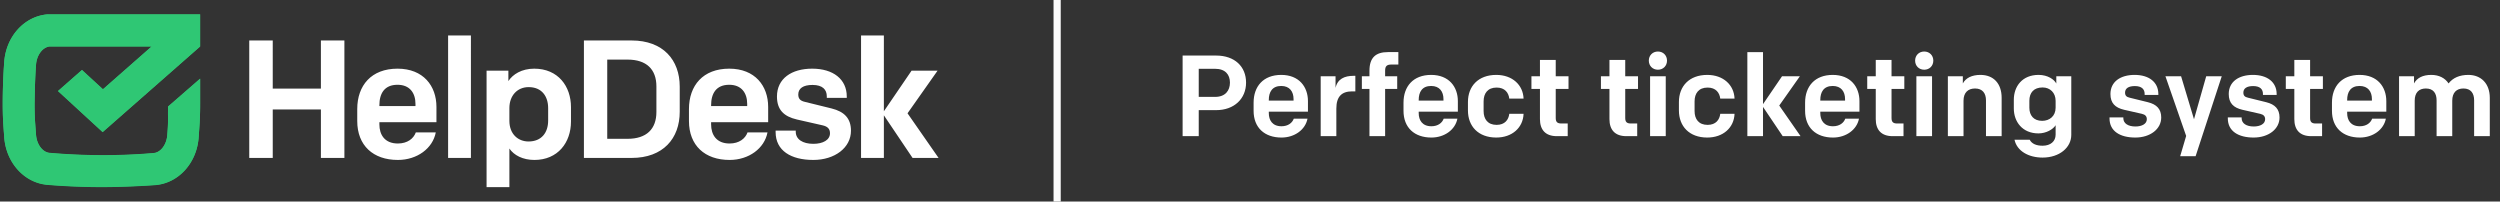
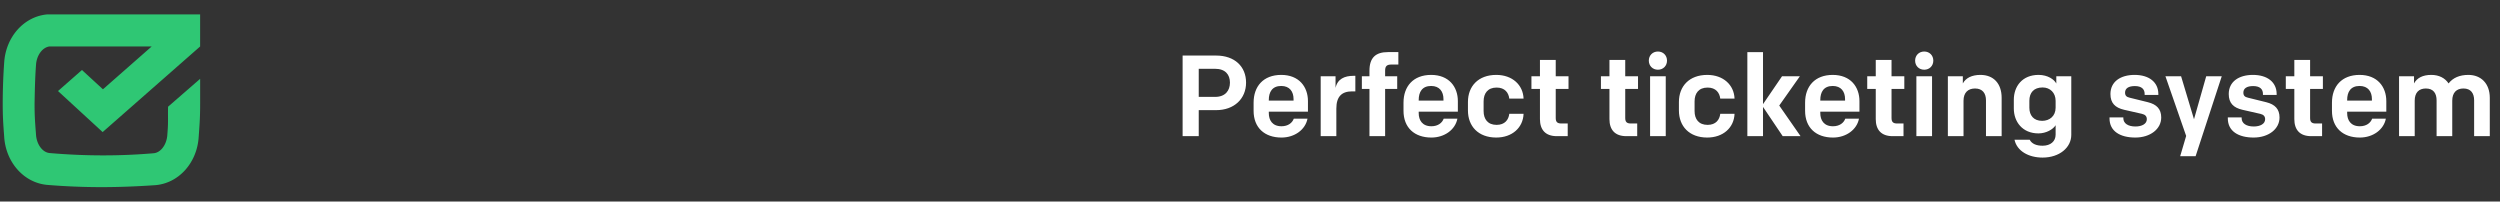
<svg xmlns="http://www.w3.org/2000/svg" width="459" height="37" fill="none">
  <rect width="100%" height="100%" fill="#333333" stroke="none" />
  <path fill="#fff" d="M217.128 25V10.2h6.153c3.404 0 5.497 2.009 5.497 4.969 0 2.96-2.178 5.053-5.497 5.053h-3.193V25h-2.96Zm2.96-7.21h3.002c1.882 0 2.728-1.163 2.728-2.621 0-1.46-.846-2.538-2.728-2.538h-3.002v5.16Zm15.189 7.464c-3.108 0-5.116-1.819-5.116-4.905v-1.502c0-2.98 1.776-5.095 5.074-5.095 3.256 0 4.905 2.178 4.905 4.82v1.925h-7.188v.274c0 1.29.655 2.41 2.325 2.41 1.227 0 1.988-.634 2.263-1.395h2.516c-.381 2.009-2.347 3.468-4.779 3.468Zm-2.325-6.893v.106h4.545v-.275c0-1.374-.719-2.41-2.262-2.41-1.649 0-2.283 1.1-2.283 2.58ZM242.478 25V14.006h2.727v2.135c.36-1.649 1.65-2.22 3.299-2.22h.338v2.854h-.592c-1.882 0-2.897.93-2.897 3.15V25h-2.875Zm8.955 0v-8.669h-1.395v-2.325h1.395V12.99c0-2.41 1.142-3.425 3.404-3.425h1.903v2.283h-1.247c-.825 0-1.184.254-1.184 1.12v1.037h2.22v2.325h-2.22V25h-2.876Zm11.367.254c-3.108 0-5.116-1.819-5.116-4.905v-1.502c0-2.98 1.776-5.095 5.074-5.095 3.256 0 4.905 2.178 4.905 4.82v1.925h-7.189v.274c0 1.29.656 2.41 2.326 2.41 1.226 0 1.988-.634 2.262-1.395h2.516c-.38 2.009-2.346 3.468-4.778 3.468Zm-2.326-6.893v.106h4.546v-.275c0-1.374-.719-2.41-2.262-2.41-1.649 0-2.284 1.1-2.284 2.58Zm14.242 6.893c-3.32 0-5.201-2.093-5.201-4.969v-1.564c0-2.876 1.881-4.969 5.201-4.969 2.939 0 4.926 1.84 5.011 4.355h-2.622c-.127-1.078-.804-2.03-2.326-2.03-1.628 0-2.389 1.058-2.389 2.538v1.776c0 1.48.761 2.537 2.389 2.537 1.522 0 2.199-.951 2.326-2.03h2.622c-.085 2.516-2.072 4.356-5.011 4.356ZM285.844 25c-2.114 0-3.108-1.184-3.108-3.13v-5.539h-1.564v-2.325h1.564v-3.003h2.897v3.003h2.347v2.325h-2.347v5.328c0 .72.275 1.015 1.036 1.015h1.163V25h-1.988Zm12.76 0c-2.114 0-3.108-1.184-3.108-3.13v-5.539h-1.564v-2.325h1.564v-3.003h2.897v3.003h2.347v2.325h-2.347v5.328c0 .72.275 1.015 1.036 1.015h1.163V25h-1.988Zm4.351 0V14.006h2.876V25h-2.876Zm-.232-13.87c0-.951.698-1.67 1.67-1.67.973 0 1.67.719 1.67 1.67 0 .952-.697 1.67-1.67 1.67-.972 0-1.67-.718-1.67-1.67Zm10.727 14.124c-3.319 0-5.201-2.093-5.201-4.969v-1.564c0-2.876 1.882-4.969 5.201-4.969 2.939 0 4.926 1.84 5.011 4.355h-2.622c-.127-1.078-.803-2.03-2.326-2.03-1.628 0-2.389 1.058-2.389 2.538v1.776c0 1.48.761 2.537 2.389 2.537 1.523 0 2.199-.951 2.326-2.03h2.622c-.085 2.516-2.072 4.356-5.011 4.356Zm7.364-.254V9.566h2.875v9.556l3.489-5.116h3.277l-3.785 5.37L330.582 25h-3.277l-3.616-5.37V25h-2.875Zm15.718.254c-3.108 0-5.117-1.819-5.117-4.905v-1.502c0-2.98 1.776-5.095 5.075-5.095 3.256 0 4.905 2.178 4.905 4.82v1.925h-7.189v.274c0 1.29.656 2.41 2.326 2.41 1.226 0 1.987-.634 2.262-1.395h2.516c-.38 2.009-2.347 3.468-4.778 3.468Zm-2.326-6.893v.106h4.546v-.275c0-1.374-.719-2.41-2.262-2.41-1.65 0-2.284 1.1-2.284 2.58ZM347.497 25c-2.114 0-3.108-1.184-3.108-3.13v-5.539h-1.564v-2.325h1.564v-3.003h2.897v3.003h2.347v2.325h-2.347v5.328c0 .72.275 1.015 1.036 1.015h1.163V25h-1.988Zm4.351 0V14.006h2.876V25h-2.876Zm-.232-13.87c0-.951.697-1.67 1.67-1.67s1.67.719 1.67 1.67c0 .952-.697 1.67-1.67 1.67s-1.67-.718-1.67-1.67ZM357.628 25V14.006h2.749v1.31c.549-1.014 1.67-1.564 3.234-1.564 2.39 0 3.891 1.565 3.891 4.207V25h-2.876v-6.575c0-1.269-.613-2.178-2.008-2.178-1.29 0-2.115.761-2.115 2.241V25h-2.875Zm17.394 3.933c-2.579 0-4.715-1.206-5.159-3.278h2.791c.381.762 1.248 1.1 2.368 1.1 1.459 0 2.389-.804 2.389-2.03v-1.734c-.465.762-1.733 1.502-3.15 1.502-2.96 0-4.524-2.157-4.524-4.567v-1.607c0-2.453 1.543-4.567 4.545-4.567 1.692 0 2.876.846 3.256 1.586v-1.332h2.749v10.761c0 2.347-2.199 4.166-5.265 4.166Zm-.084-6.745c1.353 0 2.473-.867 2.473-2.41v-1.269c0-1.48-1.014-2.452-2.389-2.452-1.607 0-2.431.951-2.431 2.452v1.269c0 1.395.782 2.41 2.347 2.41Zm17.106 3.066c-2.791 0-4.736-1.163-4.736-3.51v-.19h2.537v.148c0 .951.867 1.522 2.22 1.522 1.205 0 2.093-.486 2.093-1.332 0-.529-.275-.846-.909-.994l-3.256-.74c-1.649-.38-2.516-1.226-2.516-2.896 0-2.263 1.84-3.51 4.44-3.51 2.643 0 4.356 1.332 4.356 3.51v.169h-2.516v-.19c0-.846-.529-1.438-1.798-1.438-1.162 0-1.797.423-1.797 1.205 0 .55.275.803.846.93l3.341.825c1.628.402 2.452 1.268 2.452 2.812 0 2.135-2.03 3.679-4.757 3.679Zm11.069 3.425h-2.833l1.099-3.721-3.805-10.952h2.875l2.368 7.886 2.241-7.886h2.854l-4.799 14.673Zm10.652-3.425c-2.791 0-4.736-1.163-4.736-3.51v-.19h2.537v.148c0 .951.867 1.522 2.22 1.522 1.205 0 2.093-.486 2.093-1.332 0-.529-.275-.846-.909-.994l-3.256-.74c-1.649-.38-2.516-1.226-2.516-2.896 0-2.263 1.84-3.51 4.44-3.51 2.643 0 4.356 1.332 4.356 3.51v.169h-2.516v-.19c0-.846-.529-1.438-1.798-1.438-1.162 0-1.797.423-1.797 1.205 0 .55.275.803.846.93l3.341.825c1.628.402 2.452 1.268 2.452 2.812 0 2.135-2.03 3.679-4.757 3.679ZM424.347 25c-2.115 0-3.108-1.184-3.108-3.13v-5.539h-1.565v-2.325h1.565v-3.003h2.896v3.003h2.347v2.325h-2.347v5.328c0 .72.275 1.015 1.036 1.015h1.163V25h-1.987Zm8.917.254c-3.108 0-5.116-1.819-5.116-4.905v-1.502c0-2.98 1.776-5.095 5.074-5.095 3.256 0 4.905 2.178 4.905 4.82v1.925h-7.188v.274c0 1.29.655 2.41 2.325 2.41 1.227 0 1.988-.634 2.263-1.395h2.516c-.381 2.009-2.347 3.468-4.779 3.468Zm-2.325-6.893v.106h4.545v-.275c0-1.374-.718-2.41-2.262-2.41-1.649 0-2.283 1.1-2.283 2.58ZM440.465 25V14.006h2.749v1.31c.549-1.014 1.607-1.564 3.171-1.564 1.417 0 2.516.57 3.172 1.565.803-1.036 2.029-1.565 3.636-1.565 2.305 0 3.933 1.565 3.933 4.207V25h-2.876v-6.575c0-1.269-.571-2.178-1.966-2.178-1.269 0-2.051.761-2.051 2.241V25h-2.875v-6.575c0-1.269-.571-2.178-1.967-2.178-1.289 0-2.05.761-2.05 2.241V25h-2.876Z" />
-   <path fill="#38C776" d="M8.7 33.901c3.308.272 6.615.408 9.922.408 3.308 0 6.615-.136 9.922-.362 4.26-.363 7.612-4.078 7.929-8.79l.027-.377c.163-2.279.245-3.417.245-5.782v-4.572l-5.89 5.12c-.041 2.17.05 2.74-.092 4.595l-.048.642c-.136 1.767-1.224 3.216-2.538 3.307-6.342.544-12.68.51-19.024-.033-1.313-.09-2.4-1.54-2.537-3.308l-.04-.532c-.154-2.03-.231-3.045-.231-5.219v-.048c.045-2.34.091-4.726.271-7.11.136-1.722 1.178-3.126 2.447-3.308H27.85l-8.95 7.862-3.852-3.54-4.398 3.861 8.196 7.534L36.744 8.532v-5.89H8.7C4.442 3.006 1.09 6.72.772 11.433A106.488 106.488 0 0 0 .5 18.998c0 2.383.083 3.52.249 5.795l.023.319c.317 4.712 3.67 8.427 7.928 8.79Z" />
  <path fill="#2FC774" d="M8.7 33.949c3.308.272 6.615.408 9.922.408 3.308 0 6.615-.136 9.922-.363 4.26-.362 7.612-4.077 7.929-8.79l.027-.377c.163-2.278.245-3.416.245-5.781v-4.573l-5.89 5.12c-.041 2.17.05 2.74-.092 4.596l-.048.642c-.136 1.766-1.224 3.216-2.538 3.307-6.342.543-12.68.51-19.024-.034-1.313-.09-2.4-1.54-2.537-3.307l-.04-.532c-.154-2.03-.231-3.093-.231-5.267v-.048c.045-2.34.091-4.726.271-7.11.136-1.722 1.178-3.126 2.447-3.308H27.85l-8.95 7.862-3.852-3.54-4.398 3.861 8.196 7.534L36.744 8.532v-5.89H8.7C4.442 3.006 1.09 6.72.772 11.433A106.488 106.488 0 0 0 .5 18.998c0 2.383.083 3.569.249 5.843l.023.319c.317 4.711 3.67 8.427 7.928 8.789Z" />
-   <path fill="#fff" d="M45.763 28.996h4.313v-8.903h8.842v8.903h4.313V7.431h-4.313v8.842h-8.842V7.43h-4.313v21.565ZM73.046 29.366c3.543 0 6.408-2.126 6.962-5.052h-3.666c-.4 1.109-1.51 2.033-3.296 2.033-2.434 0-3.39-1.633-3.39-3.512v-.4h10.476V19.63c0-3.851-2.403-7.024-7.148-7.024-4.806 0-7.394 3.08-7.394 7.424v2.188c0 4.498 2.927 7.147 7.456 7.147Zm-3.39-10.043c0-2.157.925-3.759 3.328-3.759 2.25 0 3.297 1.51 3.297 3.512v.4h-6.624v-.153ZM82.271 28.996h4.19V6.506h-4.19v22.49ZM98.084 12.607c-2.311 0-3.944 1.047-4.745 2.28v-1.91h-4.005v21.38h4.19v-7.086c.832 1.232 2.465 2.095 4.59 2.095 4.314 0 6.717-3.204 6.717-7.055v-2.65c0-3.789-2.342-7.054-6.747-7.054Zm-1.017 3.389c2.434 0 3.574 1.725 3.574 3.85v2.28c0 2.25-1.233 3.851-3.605 3.851-1.91 0-3.512-1.355-3.512-3.79v-2.34c0-2.25 1.417-3.852 3.543-3.852ZM107.207 7.43v21.566h8.75c5.791 0 8.841-3.573 8.841-8.472v-4.621c0-4.898-3.05-8.472-8.841-8.472h-8.75Zm13.309 13.125c0 3.143-1.818 4.93-5.299 4.93h-3.728V10.942h3.728c3.481 0 5.299 1.787 5.299 4.93v4.682ZM133.949 29.366c3.543 0 6.408-2.126 6.962-5.052h-3.666c-.4 1.109-1.509 2.033-3.296 2.033-2.434 0-3.389-1.633-3.389-3.512v-.4h10.475V19.63c0-3.851-2.404-7.024-7.148-7.024-4.806 0-7.394 3.08-7.394 7.424v2.188c0 4.498 2.927 7.147 7.456 7.147Zm-3.389-10.043c0-2.157.924-3.759 3.327-3.759 2.249 0 3.296 1.51 3.296 3.512v.4h-6.623v-.153ZM149.305 29.366c3.974 0 6.932-2.249 6.932-5.36 0-2.25-1.202-3.513-3.574-4.098l-4.868-1.201c-.831-.185-1.232-.555-1.232-1.356 0-1.14.924-1.756 2.619-1.756 1.848 0 2.618.863 2.618 2.095v.277h3.667v-.246c0-3.174-2.496-5.114-6.347-5.114-3.789 0-6.47 1.817-6.47 5.114 0 2.433 1.264 3.666 3.667 4.22l4.744 1.079c.924.215 1.325.678 1.325 1.448 0 1.232-1.294 1.94-3.05 1.94-1.972 0-3.235-.831-3.235-2.218v-.215h-3.697v.277c0 3.42 2.834 5.114 6.901 5.114ZM158.089 28.996h4.19v-7.825l5.268 7.825h4.776l-5.7-8.194 5.515-7.826h-4.775l-5.084 7.456V6.507h-4.19v22.49Z" />
-   <path fill="#FCFCFC" d="M193.43 0h1.321v37h-1.321z" />
</svg>